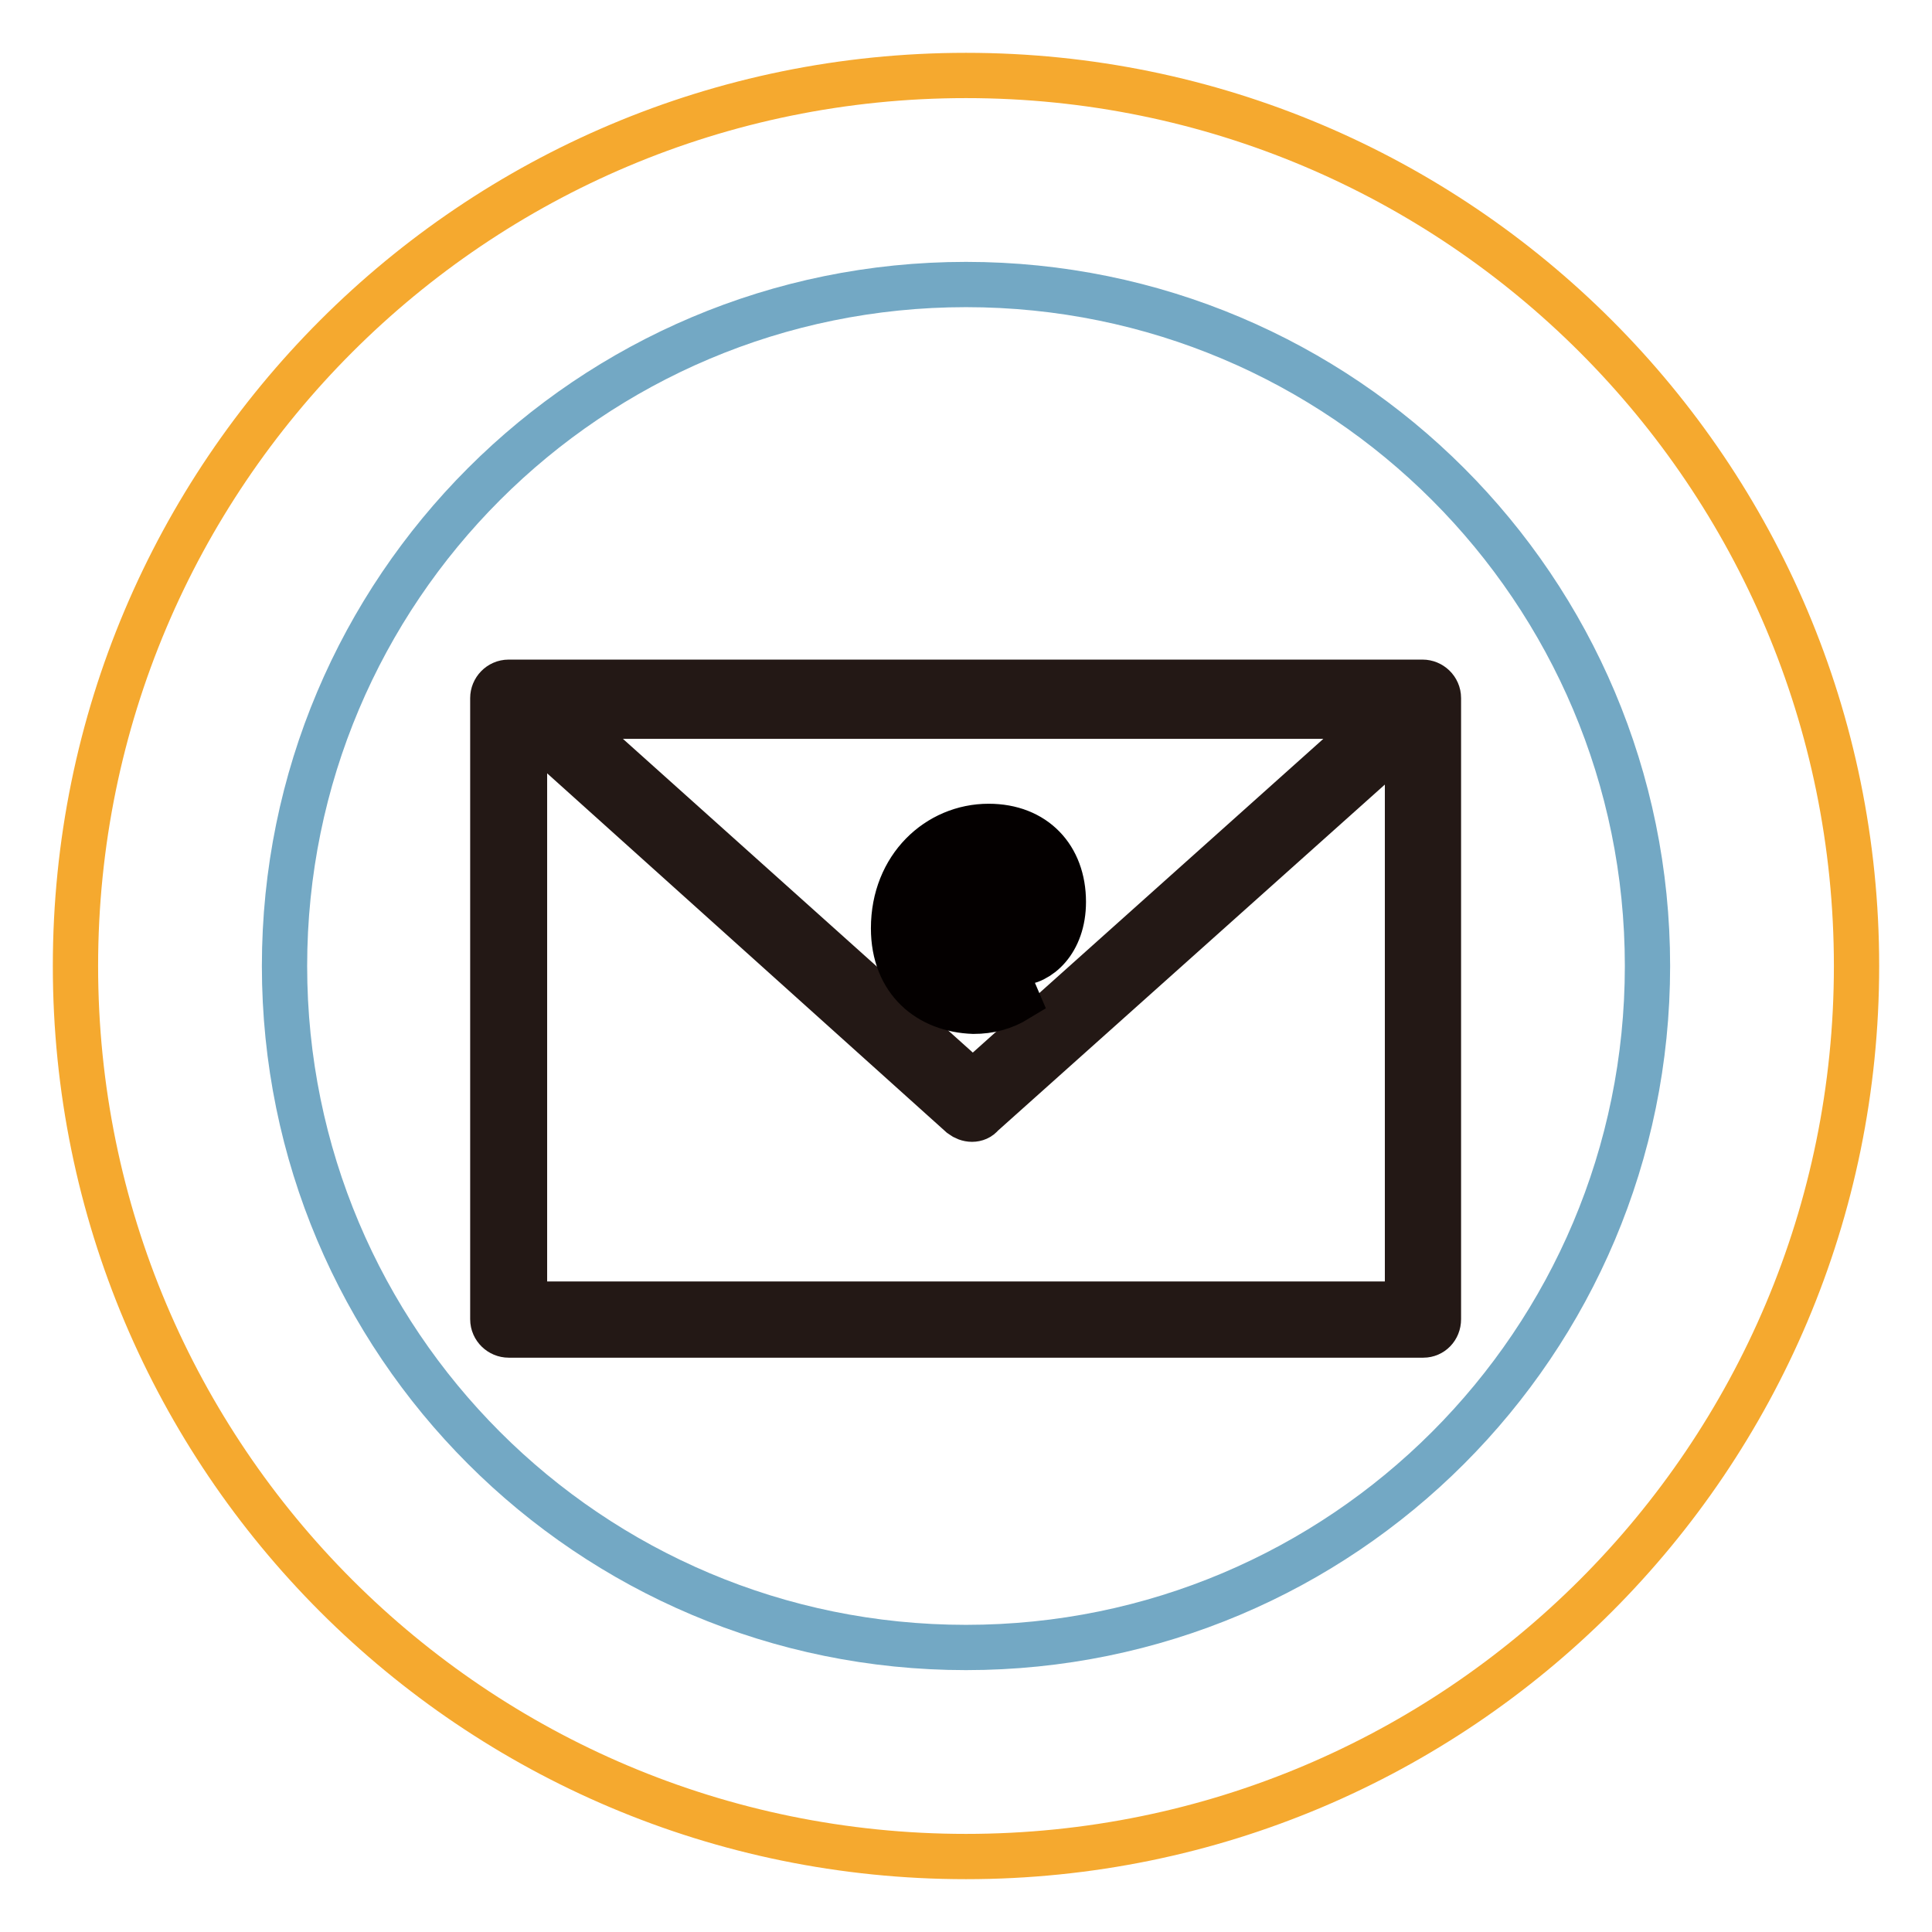
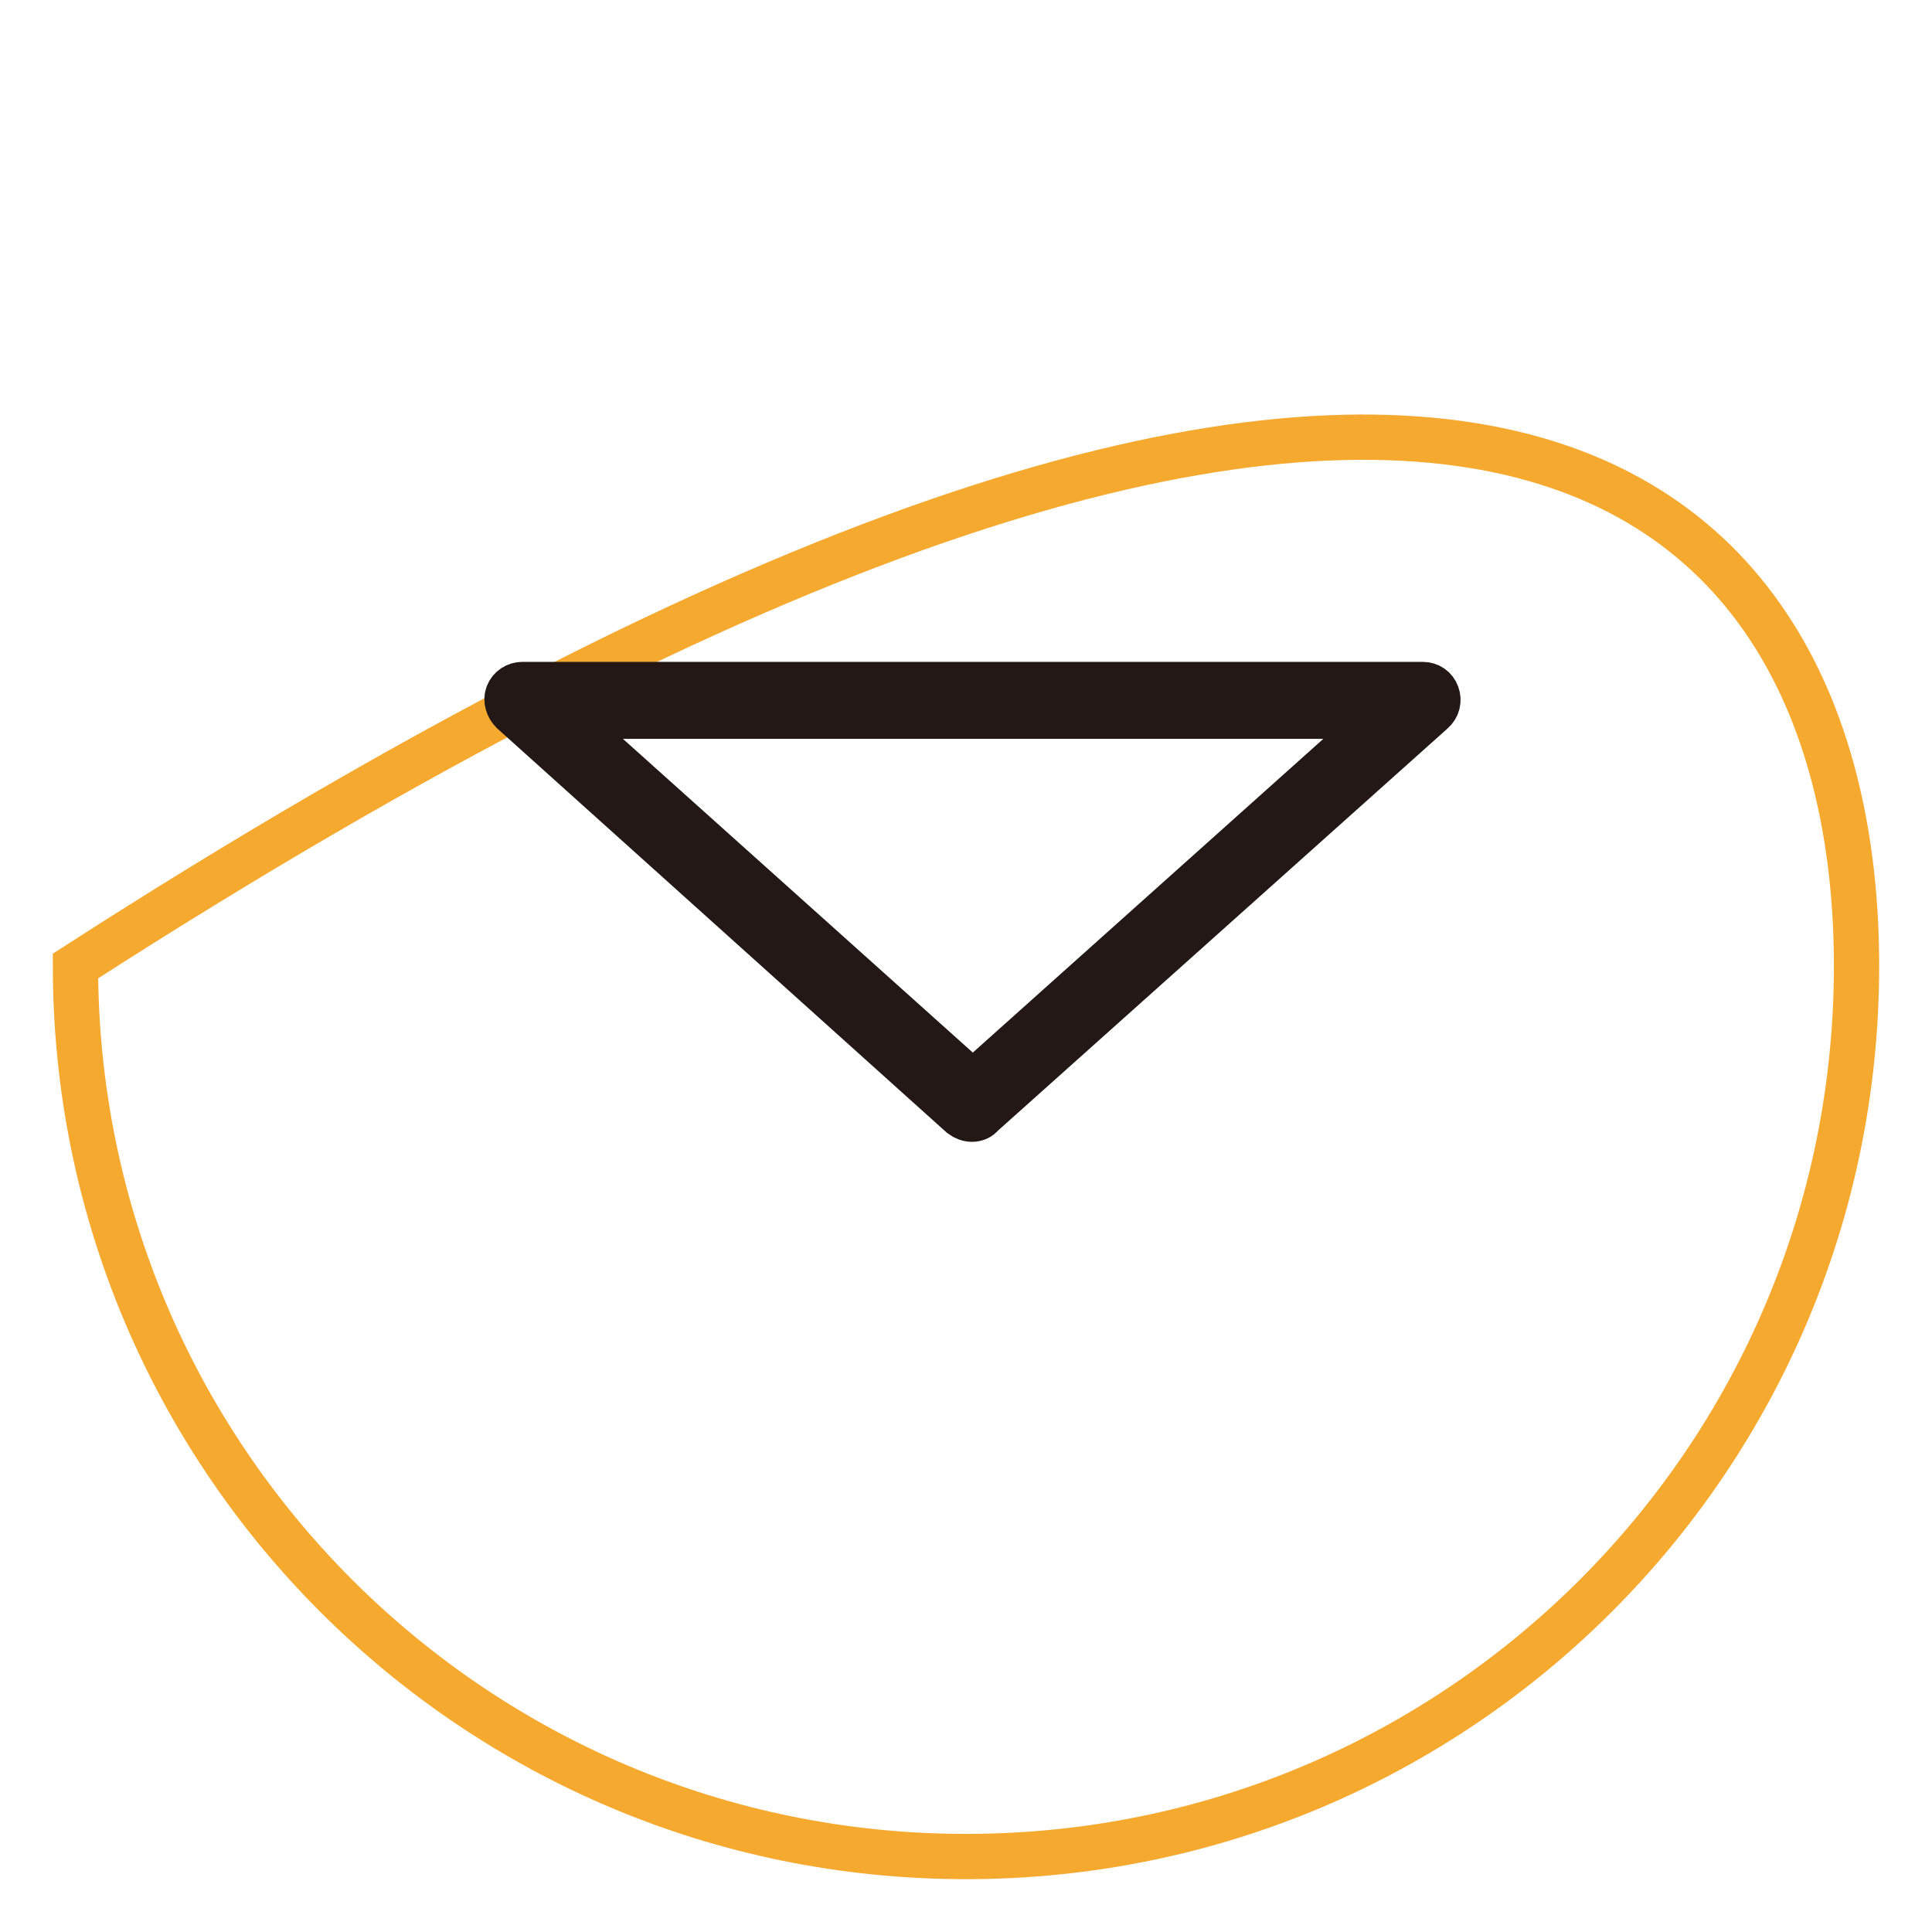
<svg xmlns="http://www.w3.org/2000/svg" version="1.1" x="0px" y="0px" viewBox="0 0 256 256" enable-background="new 0 0 256 256" xml:space="preserve">
  <g>
-     <path stroke-width="6" fill-opacity="0" stroke="#73a8c4" d="M37.7,128c0,49.9,40.4,90.3,90.3,90.3s90.3-40.4,90.3-90.3l0,0c0-49.9-40.4-90.3-90.3-90.3 S37.7,78.1,37.7,128L37.7,128z" />
-     <path stroke-width="6" fill-opacity="0" stroke="#f5a92f" d="M246,128c0,65.2-52.8,118-118,118c-65.2,0-118-52.8-118-118C10,62.8,62.8,10,128,10 C193.2,10,246,62.8,246,128z" />
+     <path stroke-width="6" fill-opacity="0" stroke="#f5a92f" d="M246,128c0,65.2-52.8,118-118,118c-65.2,0-118-52.8-118-118C193.2,10,246,62.8,246,128z" />
    <path stroke-width="6" fill-opacity="0" stroke="#231815" d="M128.8,148.3c-0.5,0-1-0.2-1.4-0.5L67.9,94.3c-0.6-0.6-0.9-1.5-0.6-2.3c0.3-0.8,1.1-1.3,1.9-1.3h119.3 c0.9,0,1.6,0.5,1.9,1.3c0.3,0.8,0.1,1.7-0.6,2.3l-59.7,53.4C129.8,148.1,129.3,148.3,128.8,148.3z M74.7,94.9l54.2,48.6l54.3-48.6 H74.7z" />
-     <path stroke-width="6" fill-opacity="0" stroke="#231815" d="M188.6,176.9H67.4c-1.1,0-2.1-0.9-2.1-2.1V92.5c0-1.1,0.9-2.1,2.1-2.1h121.1c1.1,0,2.1,0.9,2.1,2.1v82.3 C190.6,176,189.7,176.9,188.6,176.9z M69.5,172.8h117V94.6h-117V172.8z" />
-     <path stroke-width="6" fill-opacity="0" stroke="#040000" d="M118.4,123c0-8.1,5.9-13.5,12.6-13.5c6.1,0,9.9,4.1,9.9,10c0,5.3-3.3,8.1-6,8.1c-1.7,0-2.9-0.7-3.1-2.3 h-0.1c-1,1.2-2.4,2.1-3.7,2.1c-2,0-3.6-1.5-3.6-4.3c0-3.2,2.2-7,5.8-7c1.1,0,1.9,0.5,2.5,1.5h0.1l0.3-1.2h1.5l-1.2,6 c-0.6,2.5,0,3.7,1.7,3.7c1.9,0,4.2-2.4,4.2-6.4c0-5-3-8.6-8.5-8.6c-5.5,0-10.7,4.7-10.7,11.9c0,6,3.9,9.4,9.1,9.4 c1.9,0,3.6-0.6,5-1.4l0.6,1.4c-1.8,1.1-3.7,1.6-5.8,1.6C123.1,133.8,118.4,130,118.4,123L118.4,123z M131.5,124l0.9-5 c-0.6-1-1.2-1.3-2.1-1.3c-2.5,0-4,2.9-4,5.3c0,2.1,0.9,2.8,2.2,2.8C129.4,125.8,130.4,125.3,131.5,124L131.5,124z" />
  </g>
</svg>